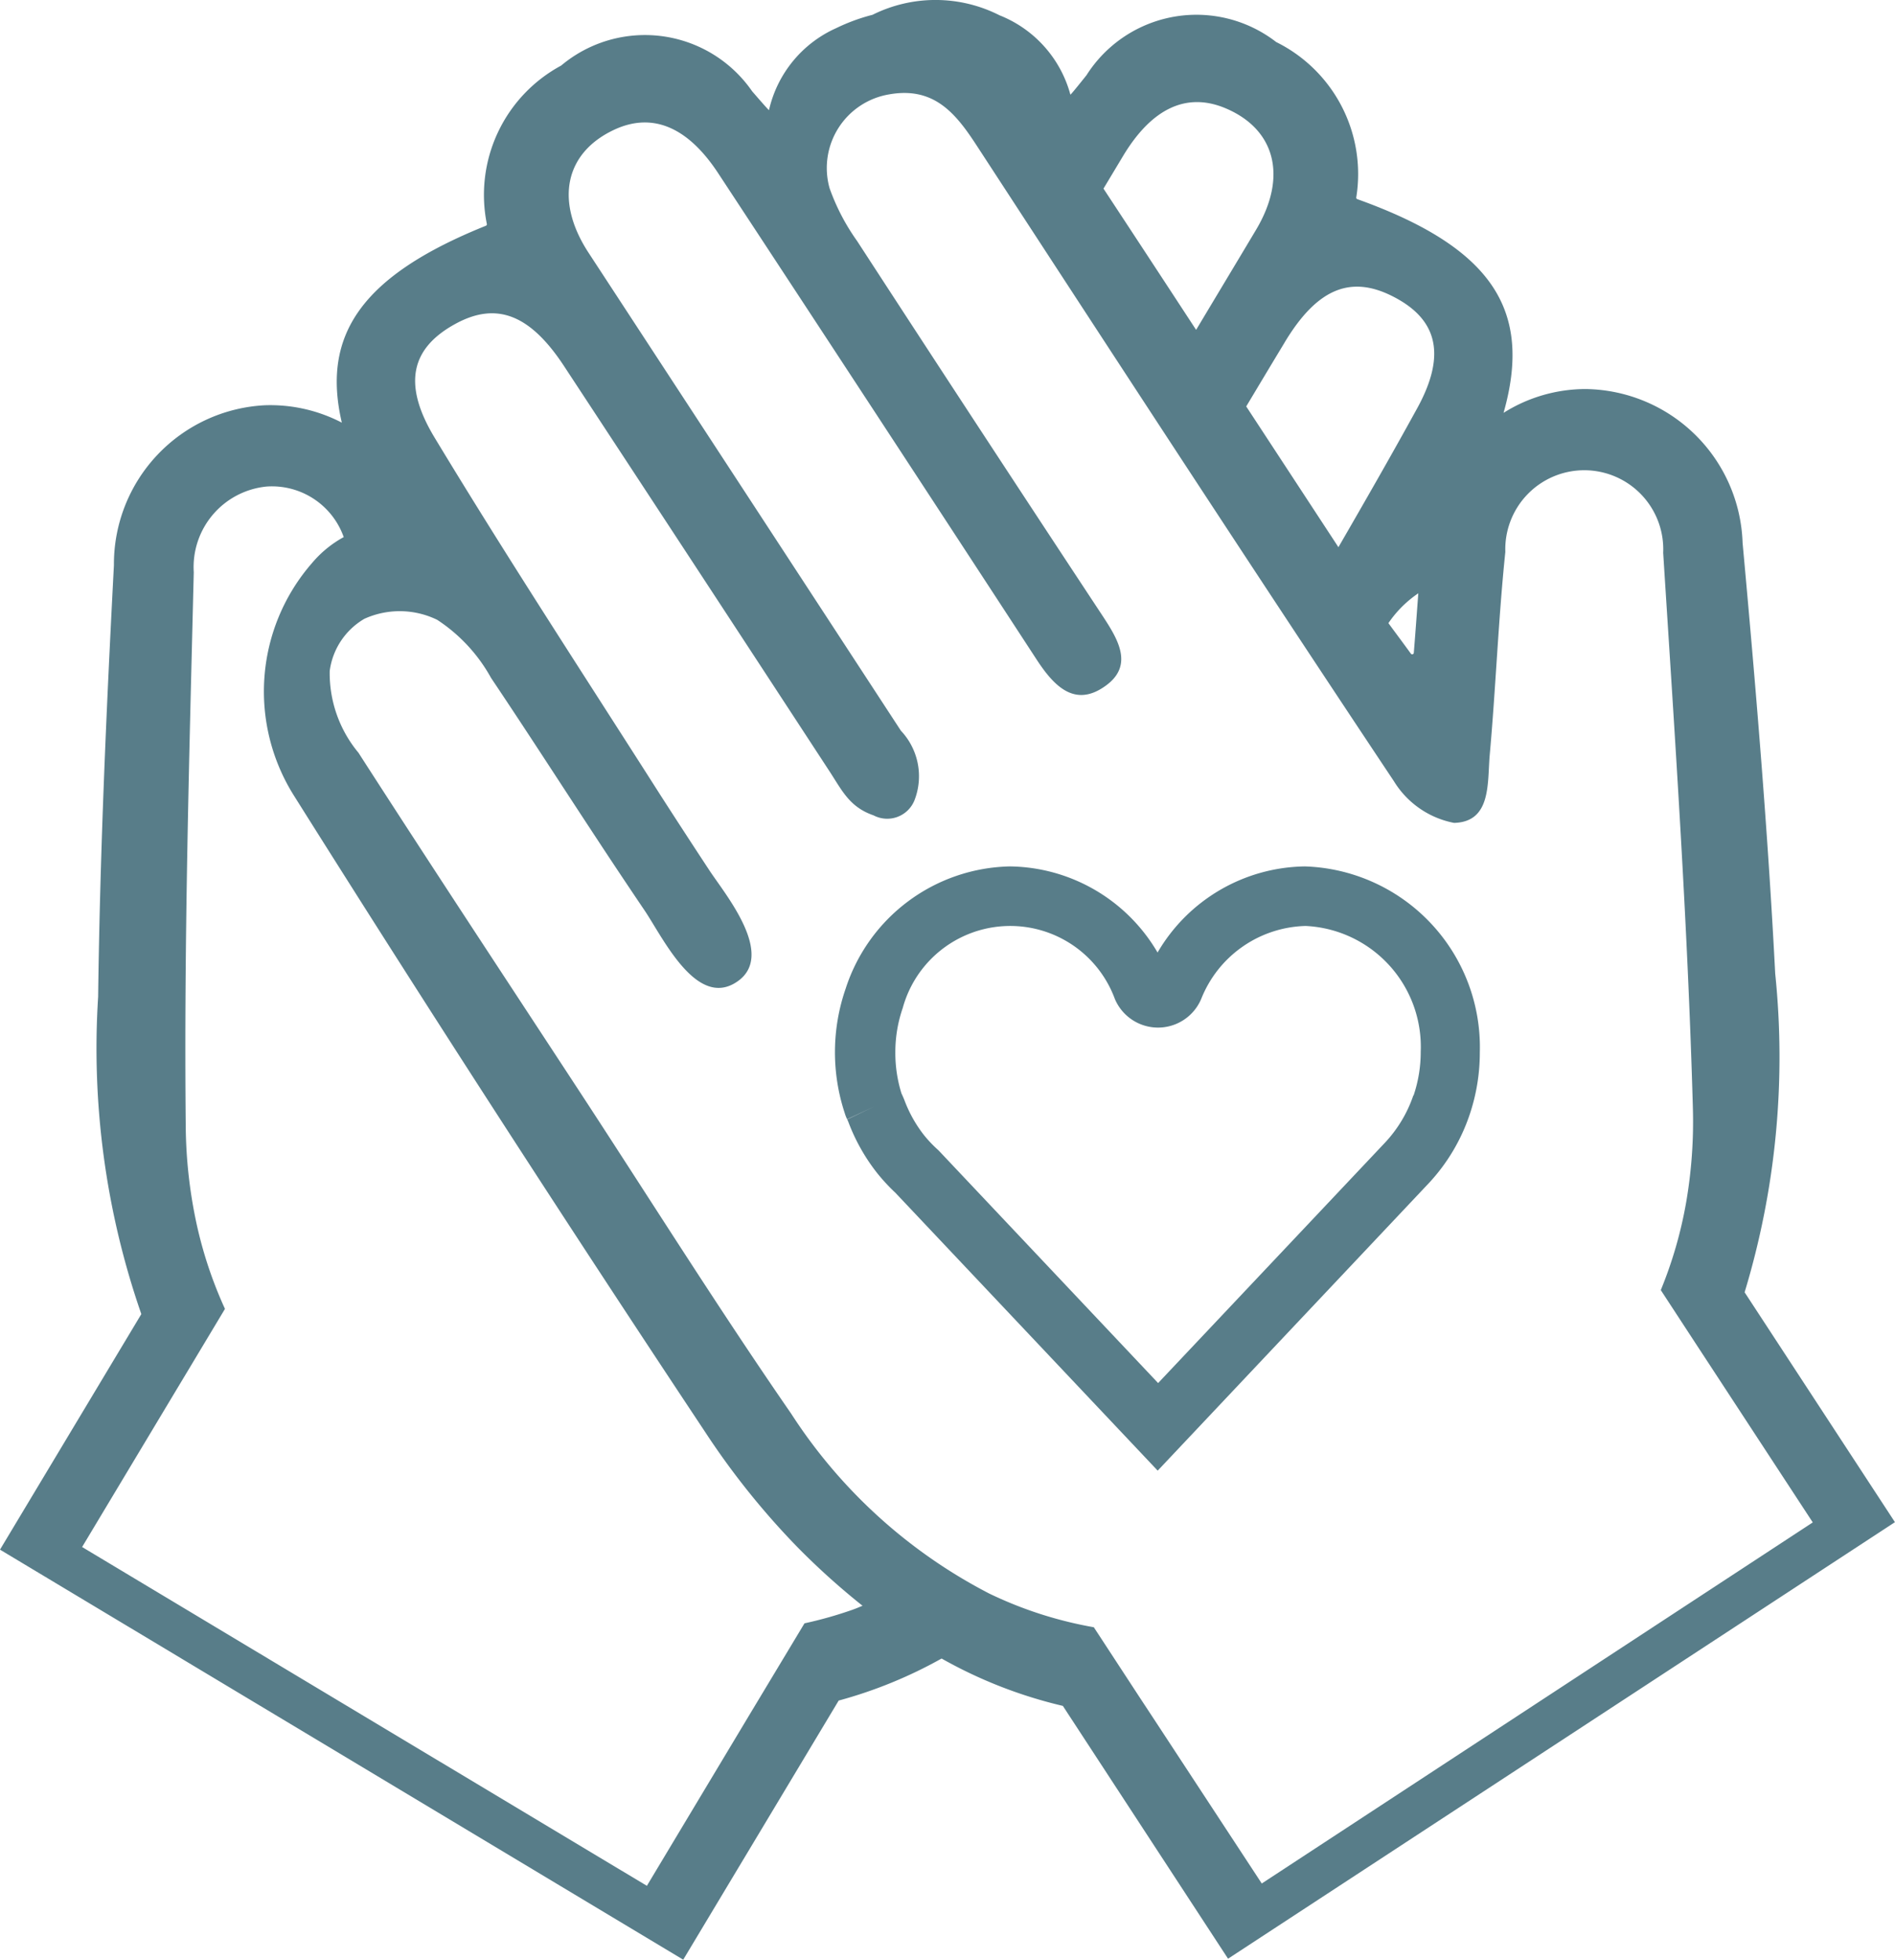
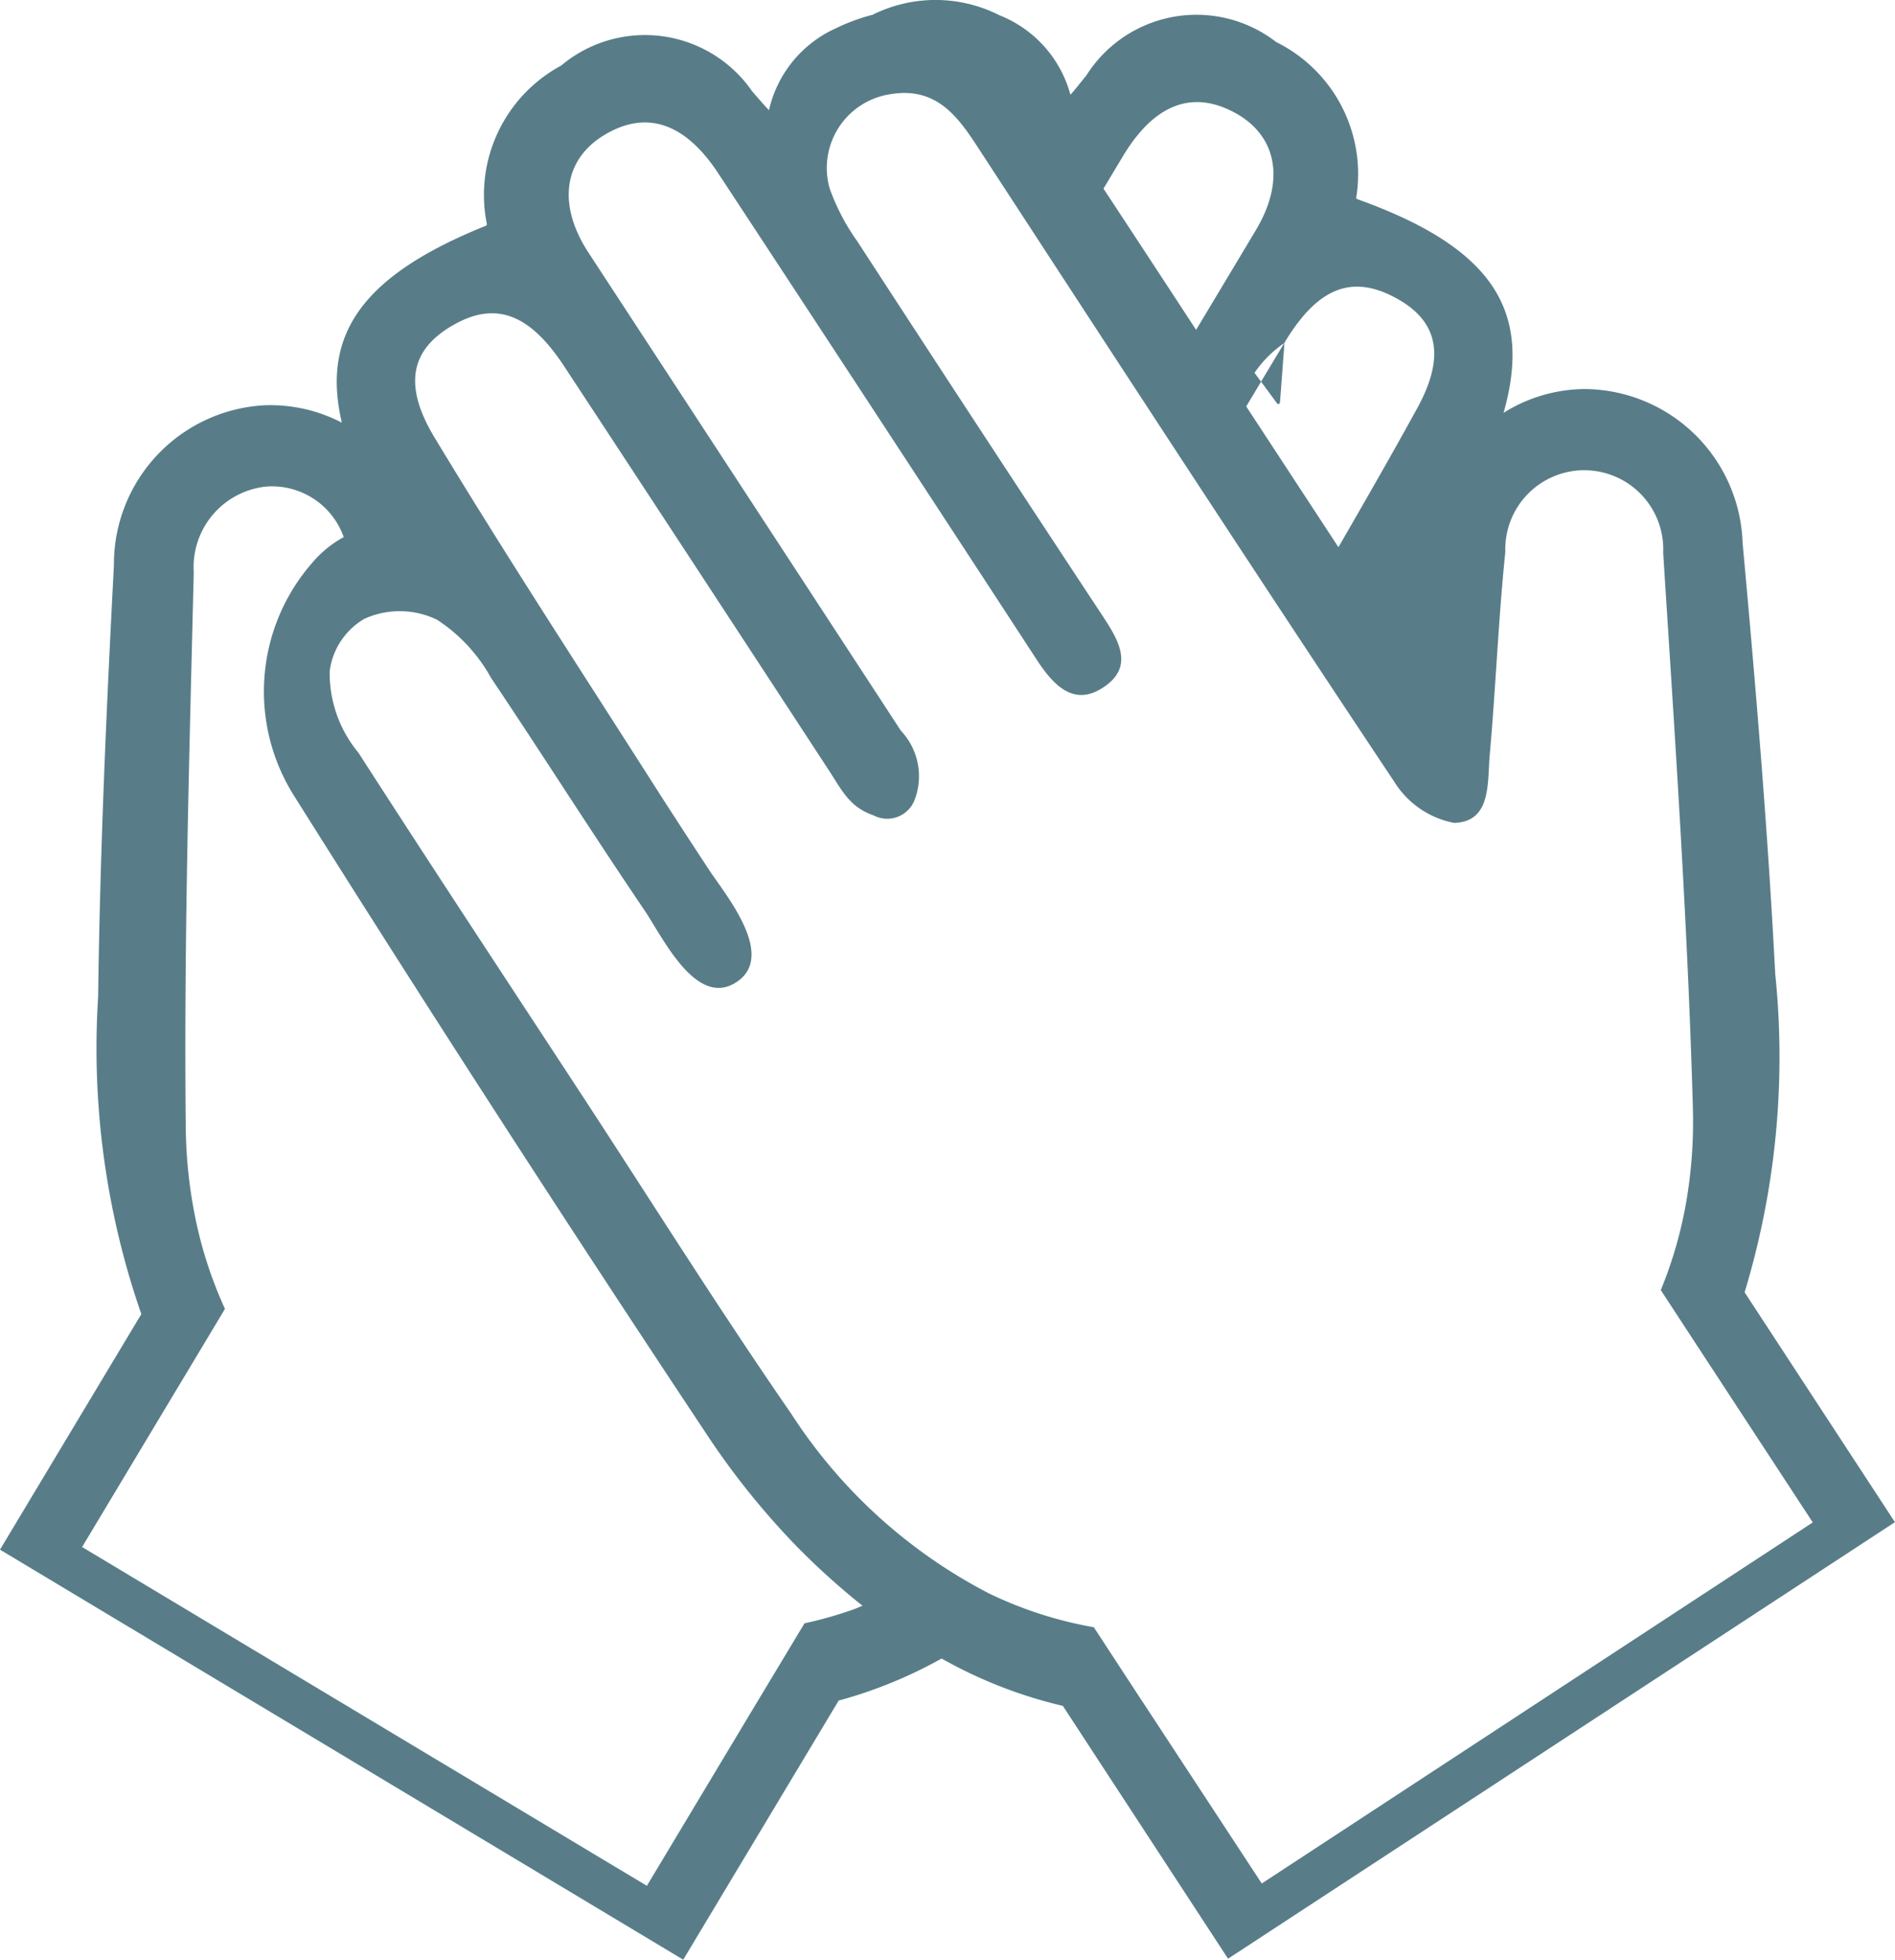
<svg xmlns="http://www.w3.org/2000/svg" id="nav_icn7" width="30.973" height="32.023" viewBox="0 0 30.973 32.023">
  <defs>
    <clipPath id="clip-path">
      <rect id="Rectangle_33" data-name="Rectangle 33" width="30.973" height="32.023" fill="#587d89" />
    </clipPath>
  </defs>
  <g id="Group_469" data-name="Group 469" clip-path="url(#clip-path)">
-     <path id="Path_180" data-name="Path 180" d="M28.515,21.116a13.253,13.253,0,0,0,.5-5.207c-.121-2.348-.319-4.7-.533-7.038a2.6,2.6,0,0,0-2.565-2.514,2.519,2.519,0,0,0-1.342.389c.47-1.655-.155-2.692-2.391-3.492a.027.027,0,0,1-.017-.024A2.406,2.406,0,0,0,20.859.687a2.129,2.129,0,0,0-3.1.541c-.007.009-.262.33-.264.318A1.939,1.939,0,0,0,16.337.25,2.31,2.31,0,0,0,14.261.242a3.112,3.112,0,0,0-.592.217,1.936,1.936,0,0,0-1.1,1.34c0,.012-.269-.3-.276-.308a2.13,2.13,0,0,0-3.122-.419A2.4,2.4,0,0,0,7.958,3.663a.027.027,0,0,1-.017.026c-2.034.818-2.688,1.786-2.354,3.217a2.534,2.534,0,0,0-1.261-.284A2.6,2.6,0,0,0,1.862,9.234c-.123,2.35-.228,4.7-.258,7.055a13.229,13.229,0,0,0,.706,5.183L0,25.321l11.167,6.7,2.541-4.234A7.416,7.416,0,0,0,15.39,27.1a7.525,7.525,0,0,0,1.982.774l2.7,4.131,10.9-7.133ZM20.994,5.6c.524-.873,1.066-1.106,1.751-.767.722.358.92.926.418,1.839-.419.763-.852,1.517-1.287,2.269l-1.507-2.3c.208-.347.416-.695.625-1.04m2.188,4.09c-.022.29-.044.607-.074.978a.027.027,0,0,1-.047.013c-.153-.211-.268-.363-.368-.5a1.829,1.829,0,0,1,.489-.488M18.359,2.544c.471-.78,1.036-1.034,1.655-.782.827.339,1.038,1.118.515,1.994-.325.545-.653,1.089-.979,1.634q-.756-1.156-1.514-2.308l.323-.538M13.943,26.3a6.569,6.569,0,0,1-.794.225l-.722,1.2-.174.289-1.68,2.8L1.342,25.278l1.56-2.6.217-.361.558-.93a6.858,6.858,0,0,1-.469-1.413,7.822,7.822,0,0,1-.172-1.551c-.031-3.024.057-6.05.131-9.073a1.322,1.322,0,0,1,1.191-1.4,1.244,1.244,0,0,1,1.26.826A1.81,1.81,0,0,0,5.1,9.2a3.194,3.194,0,0,0-.287,3.814Q8.1,18.242,11.521,23.392a12.6,12.6,0,0,0,1.5,1.875,11.83,11.83,0,0,0,1.077.971c-.053.021-.1.043-.157.062m4.891,1.746-.185-.281-.769-1.176a6.609,6.609,0,0,1-.8-.193,6.537,6.537,0,0,1-.908-.357A8.489,8.489,0,0,1,12.932,23.1c-1.194-1.727-2.309-3.508-3.459-5.264C8.266,15.993,7.052,14.154,5.859,12.3a2.032,2.032,0,0,1-.47-1.337,1.162,1.162,0,0,1,.567-.852,1.4,1.4,0,0,1,1.19.017,2.682,2.682,0,0,1,.88.949c.567.844,1.118,1.7,1.676,2.548q.406.619.823,1.236c.3.436.858,1.647,1.532,1.173.617-.433-.195-1.41-.454-1.8q-.409-.621-.811-1.246c-1.238-1.943-2.5-3.87-3.692-5.843-.538-.893-.363-1.468.345-1.854.671-.366,1.222-.154,1.78.7Q11.4,9.3,13.571,12.623c.2.31.324.568.707.7a.48.48,0,0,0,.669-.247,1.084,1.084,0,0,0-.222-1.136Q12.171,8.03,9.617,4.126c-.557-.855-.377-1.642.437-2.013.609-.276,1.184-.044,1.684.717q2.607,3.965,5.2,7.939c.281.432.622.8,1.124.443.48-.337.208-.771-.046-1.157Q16,7,14.009,3.938a3.5,3.5,0,0,1-.45-.863,1.22,1.22,0,0,1,.975-1.533c.729-.129,1.084.307,1.421.823,2.266,3.475,4.53,6.95,6.828,10.4a1.481,1.481,0,0,0,.983.681c.609-.016.544-.647.582-1.1.1-1.109.141-2.221.256-3.328a1.291,1.291,0,1,1,2.58.014c.192,3.019.4,6.038.485,9.061a7.754,7.754,0,0,1-.11,1.556,6.9,6.9,0,0,1-.414,1.431l.594.909.23.351,1.66,2.536-9.006,5.9Z" transform="translate(0 0)" fill="#587d89" />
-     <path id="Path_181" data-name="Path 181" d="M21.332,14.157a2.831,2.831,0,0,0-2.412,1.407,2.835,2.835,0,0,0-2.413-1.407,2.883,2.883,0,0,0-2.686,2,3.172,3.172,0,0,0-.014,2.031.6.6,0,0,0,.039.1l.443-.208-.442.211.442-.21-.441.21c.005.012.011.024.019.044a3.122,3.122,0,0,0,.469.832,3.087,3.087,0,0,0,.3.324l4.286,4.539,4.434-4.7a3.079,3.079,0,0,0,.663-1.112,3.169,3.169,0,0,0,.168-1.025,2.955,2.955,0,0,0-2.859-3.036M23.1,17.9a2.13,2.13,0,0,1-.461.769l-3.71,3.93-3.587-3.8-.026-.024a2.007,2.007,0,0,1-.215-.229,2.138,2.138,0,0,1-.317-.565c-.015-.039-.032-.077-.05-.115a2.224,2.224,0,0,1-.1-.679,2.2,2.2,0,0,1,.121-.717,1.822,1.822,0,0,1,3.467-.147.766.766,0,0,0,1.411,0,1.888,1.888,0,0,1,1.707-1.193,1.977,1.977,0,0,1,1.881,2.057,2.212,2.212,0,0,1-.116.711" transform="translate(0 0)" fill="#587d89" />
+     <path id="Path_180" data-name="Path 180" d="M28.515,21.116a13.253,13.253,0,0,0,.5-5.207c-.121-2.348-.319-4.7-.533-7.038a2.6,2.6,0,0,0-2.565-2.514,2.519,2.519,0,0,0-1.342.389c.47-1.655-.155-2.692-2.391-3.492a.027.027,0,0,1-.017-.024A2.406,2.406,0,0,0,20.859.687a2.129,2.129,0,0,0-3.1.541c-.007.009-.262.33-.264.318A1.939,1.939,0,0,0,16.337.25,2.31,2.31,0,0,0,14.261.242a3.112,3.112,0,0,0-.592.217,1.936,1.936,0,0,0-1.1,1.34c0,.012-.269-.3-.276-.308a2.13,2.13,0,0,0-3.122-.419A2.4,2.4,0,0,0,7.958,3.663a.027.027,0,0,1-.017.026c-2.034.818-2.688,1.786-2.354,3.217a2.534,2.534,0,0,0-1.261-.284A2.6,2.6,0,0,0,1.862,9.234c-.123,2.35-.228,4.7-.258,7.055a13.229,13.229,0,0,0,.706,5.183L0,25.321l11.167,6.7,2.541-4.234A7.416,7.416,0,0,0,15.39,27.1a7.525,7.525,0,0,0,1.982.774l2.7,4.131,10.9-7.133ZM20.994,5.6c.524-.873,1.066-1.106,1.751-.767.722.358.92.926.418,1.839-.419.763-.852,1.517-1.287,2.269l-1.507-2.3c.208-.347.416-.695.625-1.04c-.022.29-.044.607-.074.978a.027.027,0,0,1-.047.013c-.153-.211-.268-.363-.368-.5a1.829,1.829,0,0,1,.489-.488M18.359,2.544c.471-.78,1.036-1.034,1.655-.782.827.339,1.038,1.118.515,1.994-.325.545-.653,1.089-.979,1.634q-.756-1.156-1.514-2.308l.323-.538M13.943,26.3a6.569,6.569,0,0,1-.794.225l-.722,1.2-.174.289-1.68,2.8L1.342,25.278l1.56-2.6.217-.361.558-.93a6.858,6.858,0,0,1-.469-1.413,7.822,7.822,0,0,1-.172-1.551c-.031-3.024.057-6.05.131-9.073a1.322,1.322,0,0,1,1.191-1.4,1.244,1.244,0,0,1,1.26.826A1.81,1.81,0,0,0,5.1,9.2a3.194,3.194,0,0,0-.287,3.814Q8.1,18.242,11.521,23.392a12.6,12.6,0,0,0,1.5,1.875,11.83,11.83,0,0,0,1.077.971c-.053.021-.1.043-.157.062m4.891,1.746-.185-.281-.769-1.176a6.609,6.609,0,0,1-.8-.193,6.537,6.537,0,0,1-.908-.357A8.489,8.489,0,0,1,12.932,23.1c-1.194-1.727-2.309-3.508-3.459-5.264C8.266,15.993,7.052,14.154,5.859,12.3a2.032,2.032,0,0,1-.47-1.337,1.162,1.162,0,0,1,.567-.852,1.4,1.4,0,0,1,1.19.017,2.682,2.682,0,0,1,.88.949c.567.844,1.118,1.7,1.676,2.548q.406.619.823,1.236c.3.436.858,1.647,1.532,1.173.617-.433-.195-1.41-.454-1.8q-.409-.621-.811-1.246c-1.238-1.943-2.5-3.87-3.692-5.843-.538-.893-.363-1.468.345-1.854.671-.366,1.222-.154,1.78.7Q11.4,9.3,13.571,12.623c.2.31.324.568.707.7a.48.48,0,0,0,.669-.247,1.084,1.084,0,0,0-.222-1.136Q12.171,8.03,9.617,4.126c-.557-.855-.377-1.642.437-2.013.609-.276,1.184-.044,1.684.717q2.607,3.965,5.2,7.939c.281.432.622.8,1.124.443.48-.337.208-.771-.046-1.157Q16,7,14.009,3.938a3.5,3.5,0,0,1-.45-.863,1.22,1.22,0,0,1,.975-1.533c.729-.129,1.084.307,1.421.823,2.266,3.475,4.53,6.95,6.828,10.4a1.481,1.481,0,0,0,.983.681c.609-.016.544-.647.582-1.1.1-1.109.141-2.221.256-3.328a1.291,1.291,0,1,1,2.58.014c.192,3.019.4,6.038.485,9.061a7.754,7.754,0,0,1-.11,1.556,6.9,6.9,0,0,1-.414,1.431l.594.909.23.351,1.66,2.536-9.006,5.9Z" transform="translate(0 0)" fill="#587d89" />
  </g>
</svg>